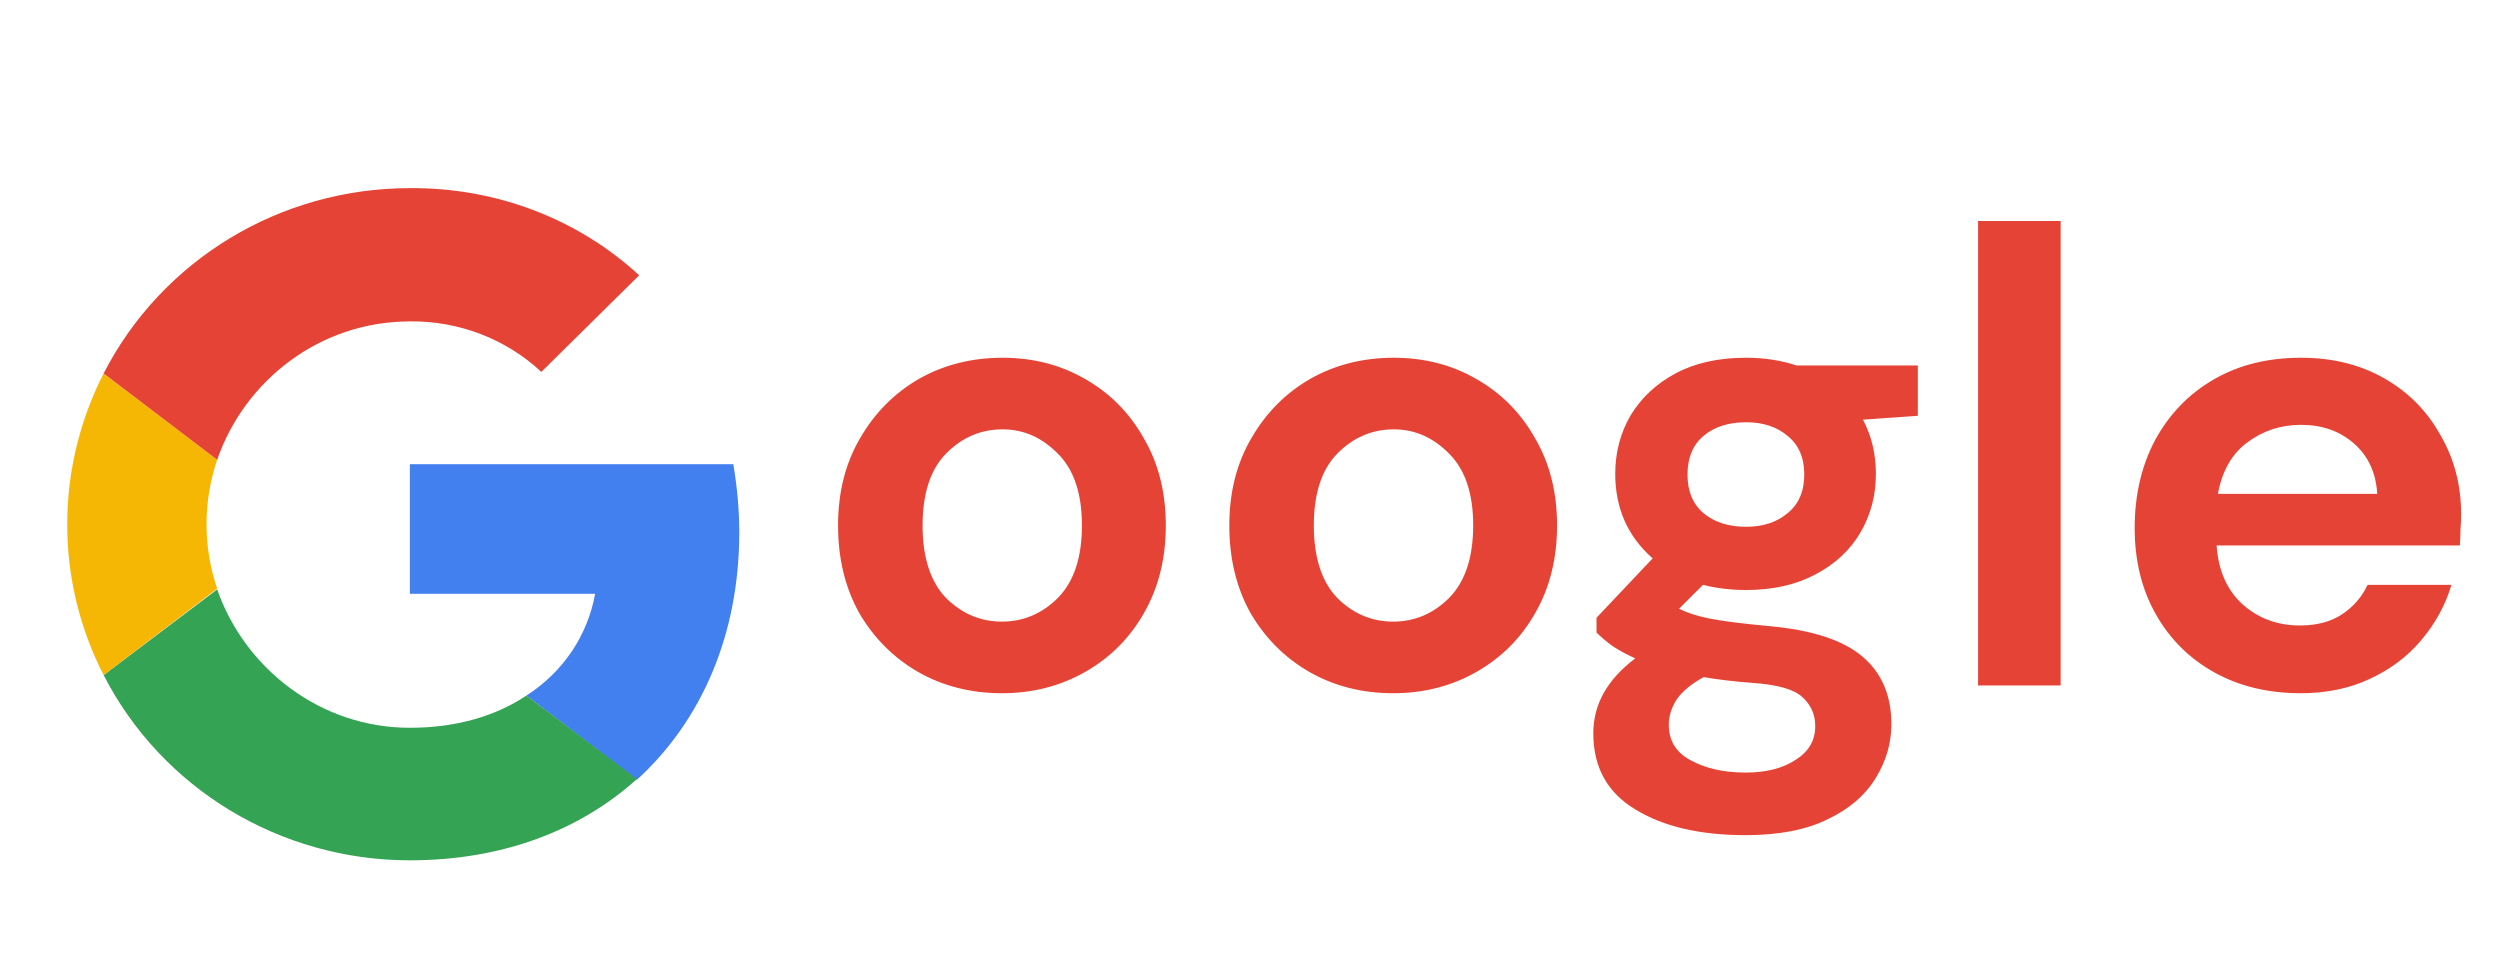
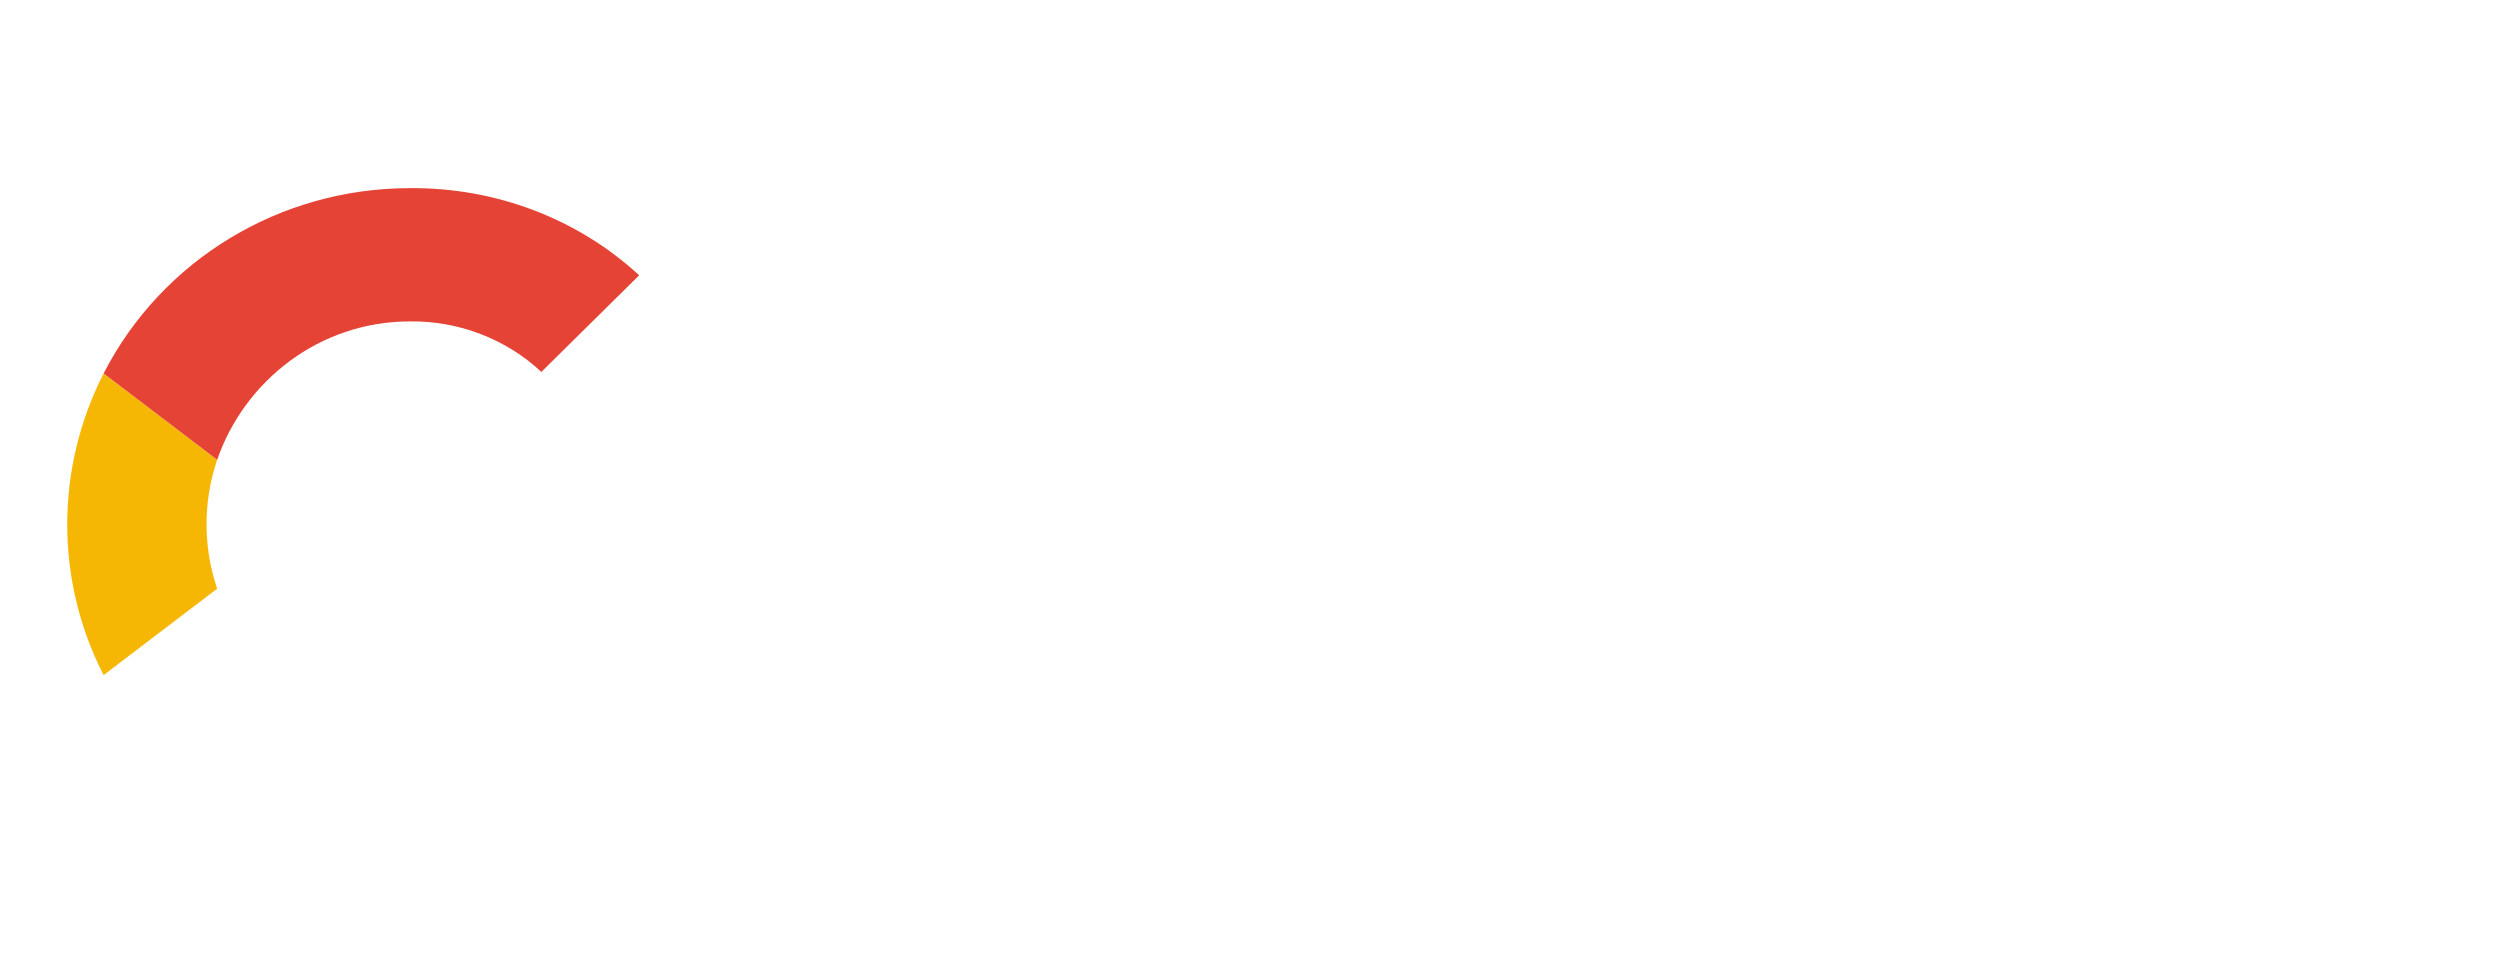
<svg xmlns="http://www.w3.org/2000/svg" width="62" height="24" viewBox="0 0 62 24" fill="none">
-   <path d="M18.334 13.2C18.334 12.638 18.279 12.056 18.186 11.512H10.165V14.726H14.759C14.574 15.761 13.962 16.669 13.055 17.25L15.796 19.338C17.408 17.867 18.334 15.725 18.334 13.2Z" fill="#4280EF" />
-   <path d="M10.165 21.336C12.462 21.336 14.389 20.591 15.796 19.32L13.055 17.25C12.295 17.759 11.314 18.049 10.165 18.049C7.942 18.049 6.071 16.578 5.386 14.617L2.57 16.742C4.015 19.556 6.942 21.336 10.165 21.336Z" fill="#34A353" />
  <path d="M5.386 14.599C5.034 13.564 5.034 12.438 5.386 11.403L2.57 9.261C1.366 11.621 1.366 14.4 2.57 16.742L5.386 14.599Z" fill="#F6B704" />
  <path d="M10.165 7.971C11.369 7.953 12.555 8.407 13.425 9.224L15.852 6.827C14.314 5.411 12.277 4.648 10.165 4.666C6.942 4.666 4.015 6.446 2.57 9.261L5.386 11.403C6.071 9.424 7.942 7.971 10.165 7.971Z" fill="#E54335" />
-   <path d="M24.848 17.192C24.08 17.192 23.387 17.016 22.768 16.664C22.16 16.312 21.675 15.827 21.312 15.208C20.96 14.579 20.784 13.853 20.784 13.032C20.784 12.211 20.965 11.491 21.328 10.872C21.691 10.243 22.176 9.752 22.784 9.4C23.403 9.048 24.096 8.872 24.864 8.872C25.621 8.872 26.304 9.048 26.912 9.4C27.531 9.752 28.016 10.243 28.368 10.872C28.731 11.491 28.912 12.211 28.912 13.032C28.912 13.853 28.731 14.579 28.368 15.208C28.016 15.827 27.531 16.312 26.912 16.664C26.293 17.016 25.605 17.192 24.848 17.192ZM24.848 15.416C25.381 15.416 25.845 15.219 26.24 14.824C26.635 14.419 26.832 13.821 26.832 13.032C26.832 12.243 26.635 11.651 26.24 11.256C25.845 10.851 25.387 10.648 24.864 10.648C24.32 10.648 23.851 10.851 23.456 11.256C23.072 11.651 22.88 12.243 22.88 13.032C22.88 13.821 23.072 14.419 23.456 14.824C23.851 15.219 24.315 15.416 24.848 15.416ZM34.551 17.192C33.783 17.192 33.09 17.016 32.471 16.664C31.863 16.312 31.378 15.827 31.015 15.208C30.663 14.579 30.487 13.853 30.487 13.032C30.487 12.211 30.669 11.491 31.031 10.872C31.394 10.243 31.879 9.752 32.487 9.4C33.106 9.048 33.799 8.872 34.567 8.872C35.325 8.872 36.007 9.048 36.615 9.4C37.234 9.752 37.719 10.243 38.071 10.872C38.434 11.491 38.615 12.211 38.615 13.032C38.615 13.853 38.434 14.579 38.071 15.208C37.719 15.827 37.234 16.312 36.615 16.664C35.996 17.016 35.309 17.192 34.551 17.192ZM34.551 15.416C35.084 15.416 35.548 15.219 35.943 14.824C36.338 14.419 36.535 13.821 36.535 13.032C36.535 12.243 36.338 11.651 35.943 11.256C35.548 10.851 35.09 10.648 34.567 10.648C34.023 10.648 33.554 10.851 33.159 11.256C32.775 11.651 32.583 12.243 32.583 13.032C32.583 13.821 32.775 14.419 33.159 14.824C33.554 15.219 34.018 15.416 34.551 15.416ZM43.306 14.632C42.922 14.632 42.565 14.589 42.234 14.504L41.642 15.096C41.824 15.192 42.069 15.272 42.378 15.336C42.688 15.4 43.189 15.464 43.882 15.528C44.938 15.624 45.706 15.875 46.186 16.28C46.666 16.685 46.906 17.245 46.906 17.96C46.906 18.429 46.778 18.872 46.522 19.288C46.266 19.715 45.872 20.056 45.338 20.312C44.805 20.579 44.122 20.712 43.29 20.712C42.16 20.712 41.248 20.499 40.554 20.072C39.861 19.656 39.514 19.027 39.514 18.184C39.514 17.469 39.861 16.851 40.554 16.328C40.341 16.232 40.154 16.131 39.994 16.024C39.845 15.917 39.712 15.805 39.594 15.688V15.32L40.986 13.848C40.368 13.304 40.058 12.605 40.058 11.752C40.058 11.219 40.186 10.733 40.442 10.296C40.709 9.859 41.082 9.512 41.562 9.256C42.042 9 42.624 8.872 43.306 8.872C43.754 8.872 44.17 8.936 44.554 9.064H47.562V10.312L46.202 10.408C46.416 10.813 46.522 11.261 46.522 11.752C46.522 12.285 46.394 12.771 46.138 13.208C45.882 13.645 45.509 13.992 45.018 14.248C44.538 14.504 43.968 14.632 43.306 14.632ZM43.306 13.064C43.722 13.064 44.064 12.952 44.33 12.728C44.608 12.504 44.746 12.184 44.746 11.768C44.746 11.352 44.608 11.032 44.33 10.808C44.064 10.584 43.722 10.472 43.306 10.472C42.869 10.472 42.517 10.584 42.25 10.808C41.984 11.032 41.85 11.352 41.85 11.768C41.85 12.184 41.984 12.504 42.25 12.728C42.517 12.952 42.869 13.064 43.306 13.064ZM41.386 17.976C41.386 18.371 41.568 18.664 41.93 18.856C42.304 19.059 42.757 19.16 43.29 19.16C43.802 19.16 44.218 19.053 44.538 18.84C44.858 18.637 45.018 18.36 45.018 18.008C45.018 17.72 44.912 17.48 44.698 17.288C44.496 17.096 44.085 16.979 43.466 16.936C43.029 16.904 42.624 16.856 42.25 16.792C41.941 16.963 41.717 17.149 41.578 17.352C41.45 17.555 41.386 17.763 41.386 17.976ZM49.056 17V5.48H51.104V17H49.056ZM57.052 17.192C56.252 17.192 55.543 17.021 54.924 16.68C54.306 16.339 53.82 15.859 53.468 15.24C53.116 14.621 52.94 13.907 52.94 13.096C52.94 12.275 53.111 11.544 53.452 10.904C53.804 10.264 54.284 9.768 54.892 9.416C55.511 9.053 56.236 8.872 57.068 8.872C57.847 8.872 58.535 9.043 59.132 9.384C59.73 9.725 60.194 10.195 60.524 10.792C60.866 11.379 61.036 12.035 61.036 12.76C61.036 12.877 61.031 13 61.02 13.128C61.02 13.256 61.015 13.389 61.004 13.528H54.972C55.015 14.147 55.228 14.632 55.612 14.984C56.007 15.336 56.482 15.512 57.036 15.512C57.452 15.512 57.799 15.421 58.076 15.24C58.364 15.048 58.578 14.803 58.716 14.504H60.796C60.647 15.005 60.396 15.464 60.044 15.88C59.703 16.285 59.276 16.605 58.764 16.84C58.263 17.075 57.692 17.192 57.052 17.192ZM57.068 10.536C56.567 10.536 56.124 10.68 55.74 10.968C55.356 11.245 55.111 11.672 55.004 12.248H58.956C58.924 11.725 58.732 11.309 58.38 11C58.028 10.691 57.591 10.536 57.068 10.536Z" fill="#E54335" />
</svg>